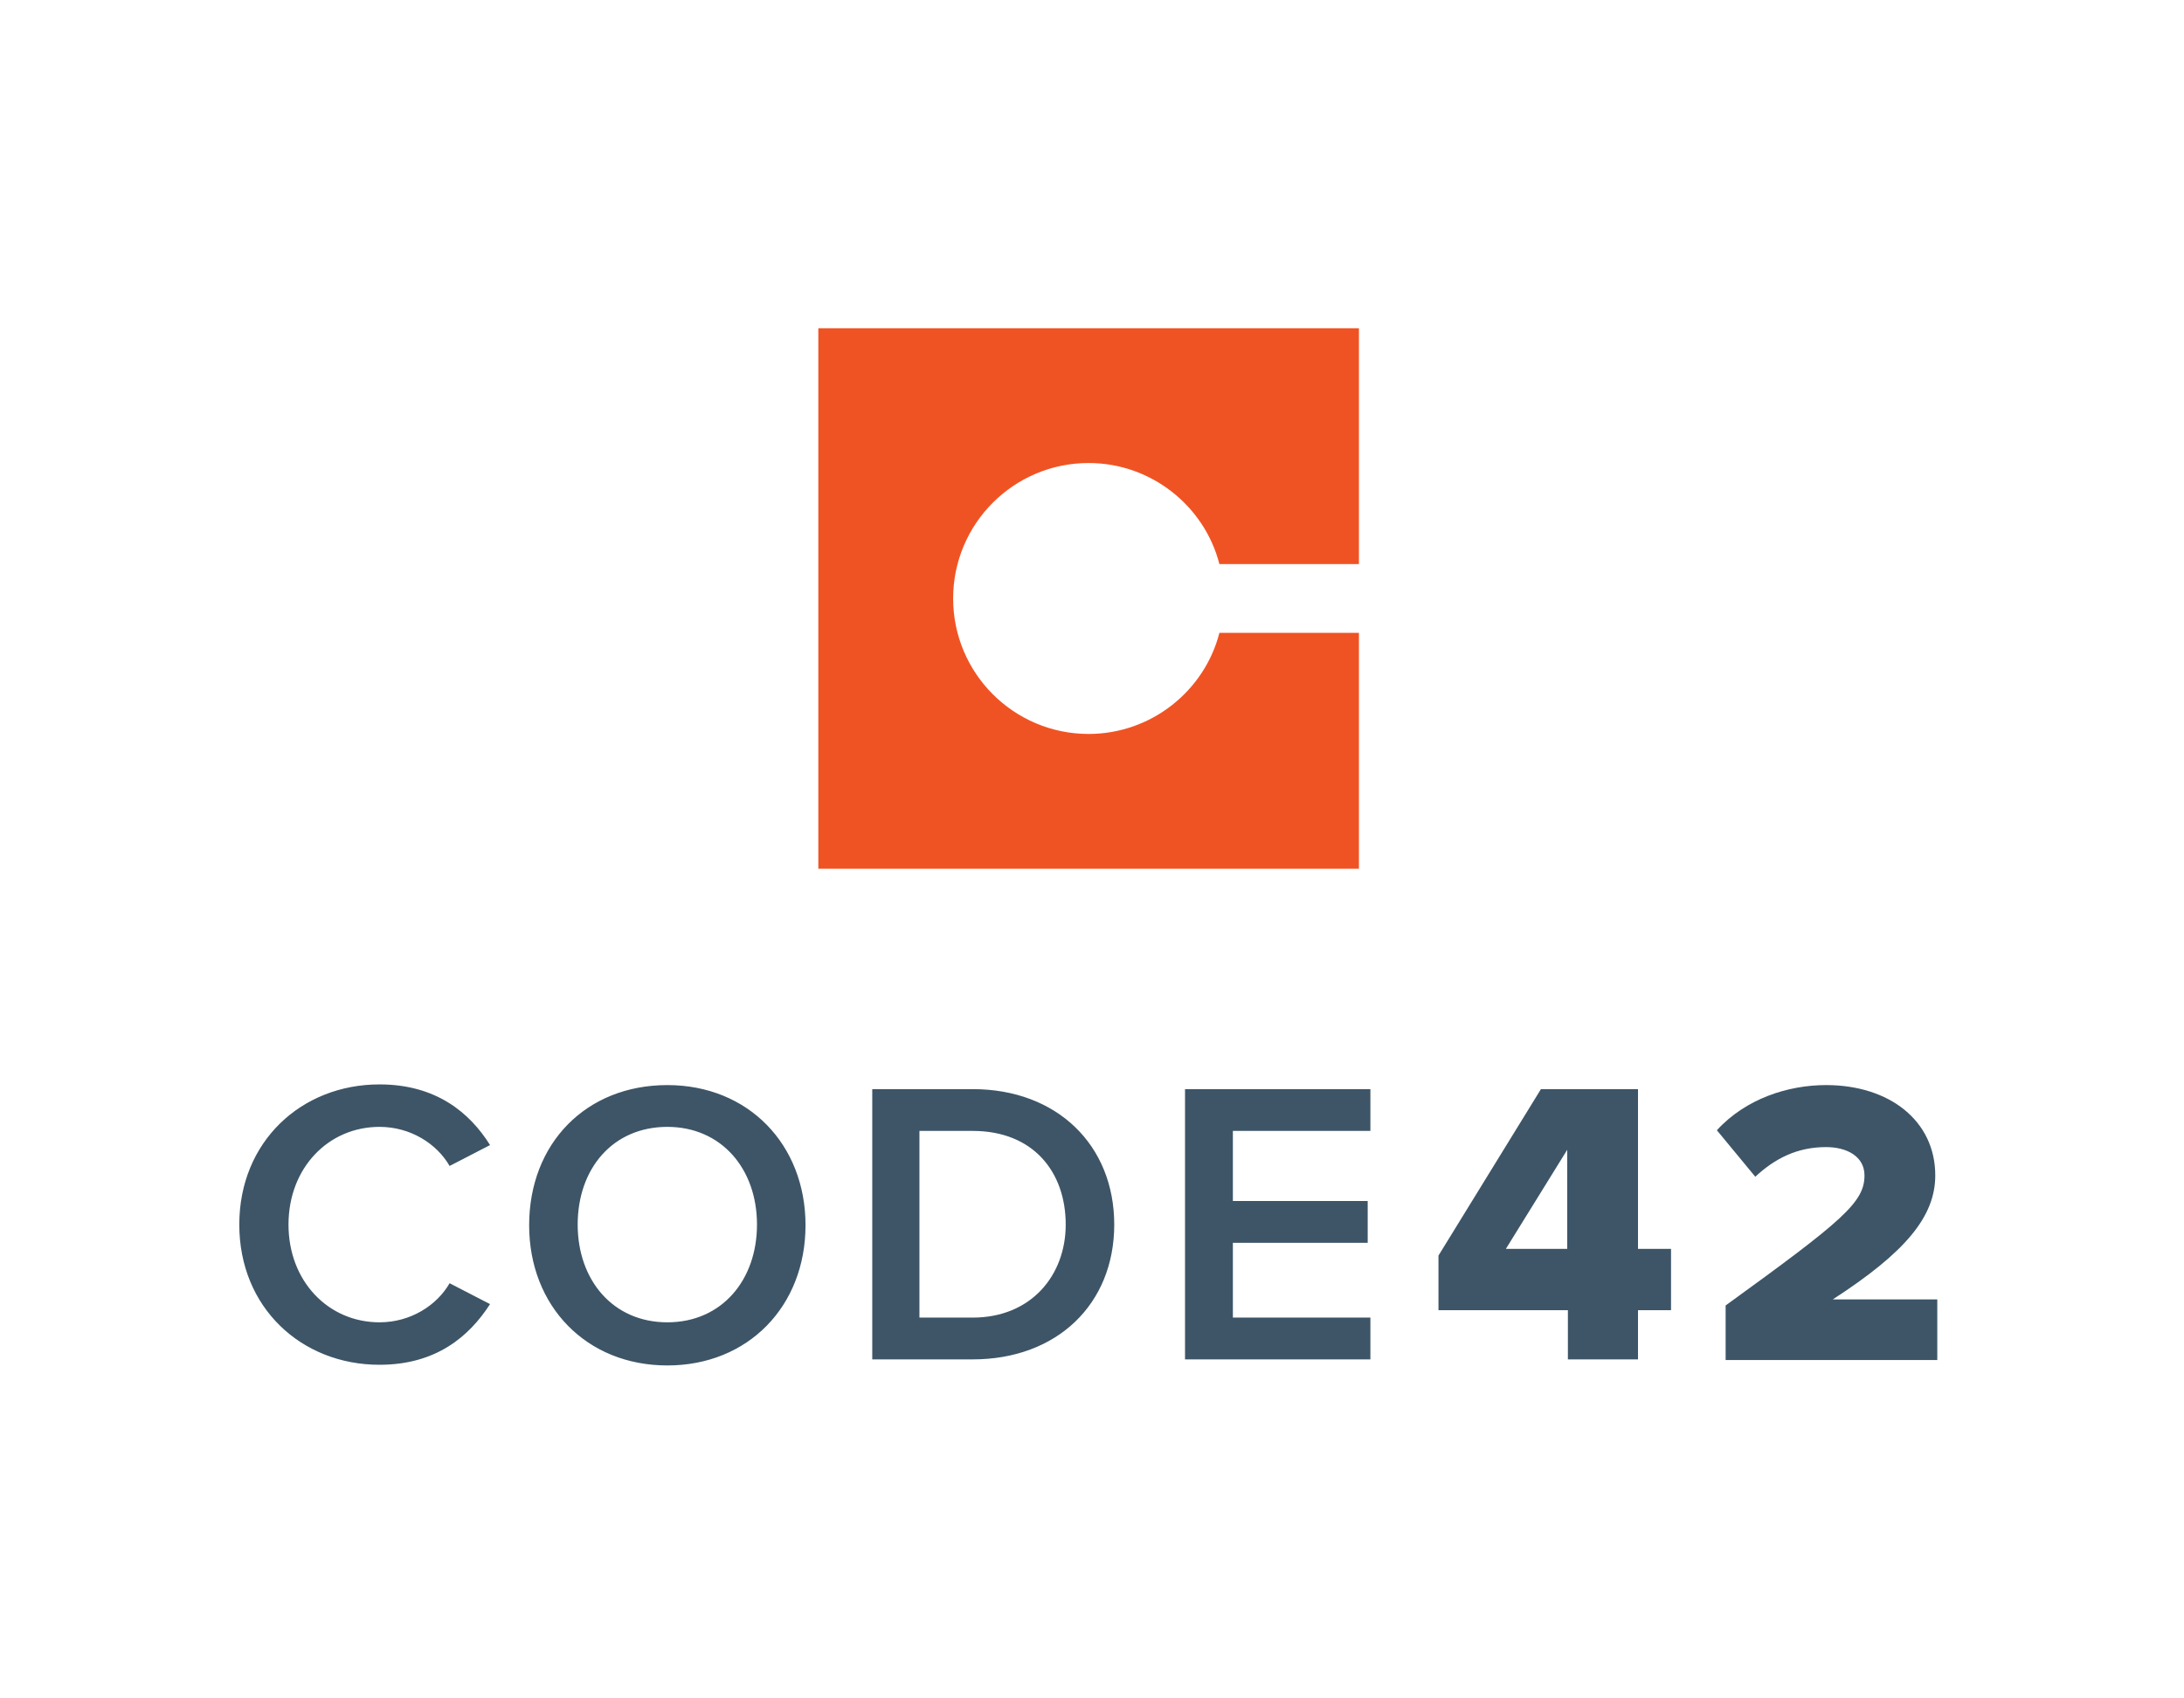
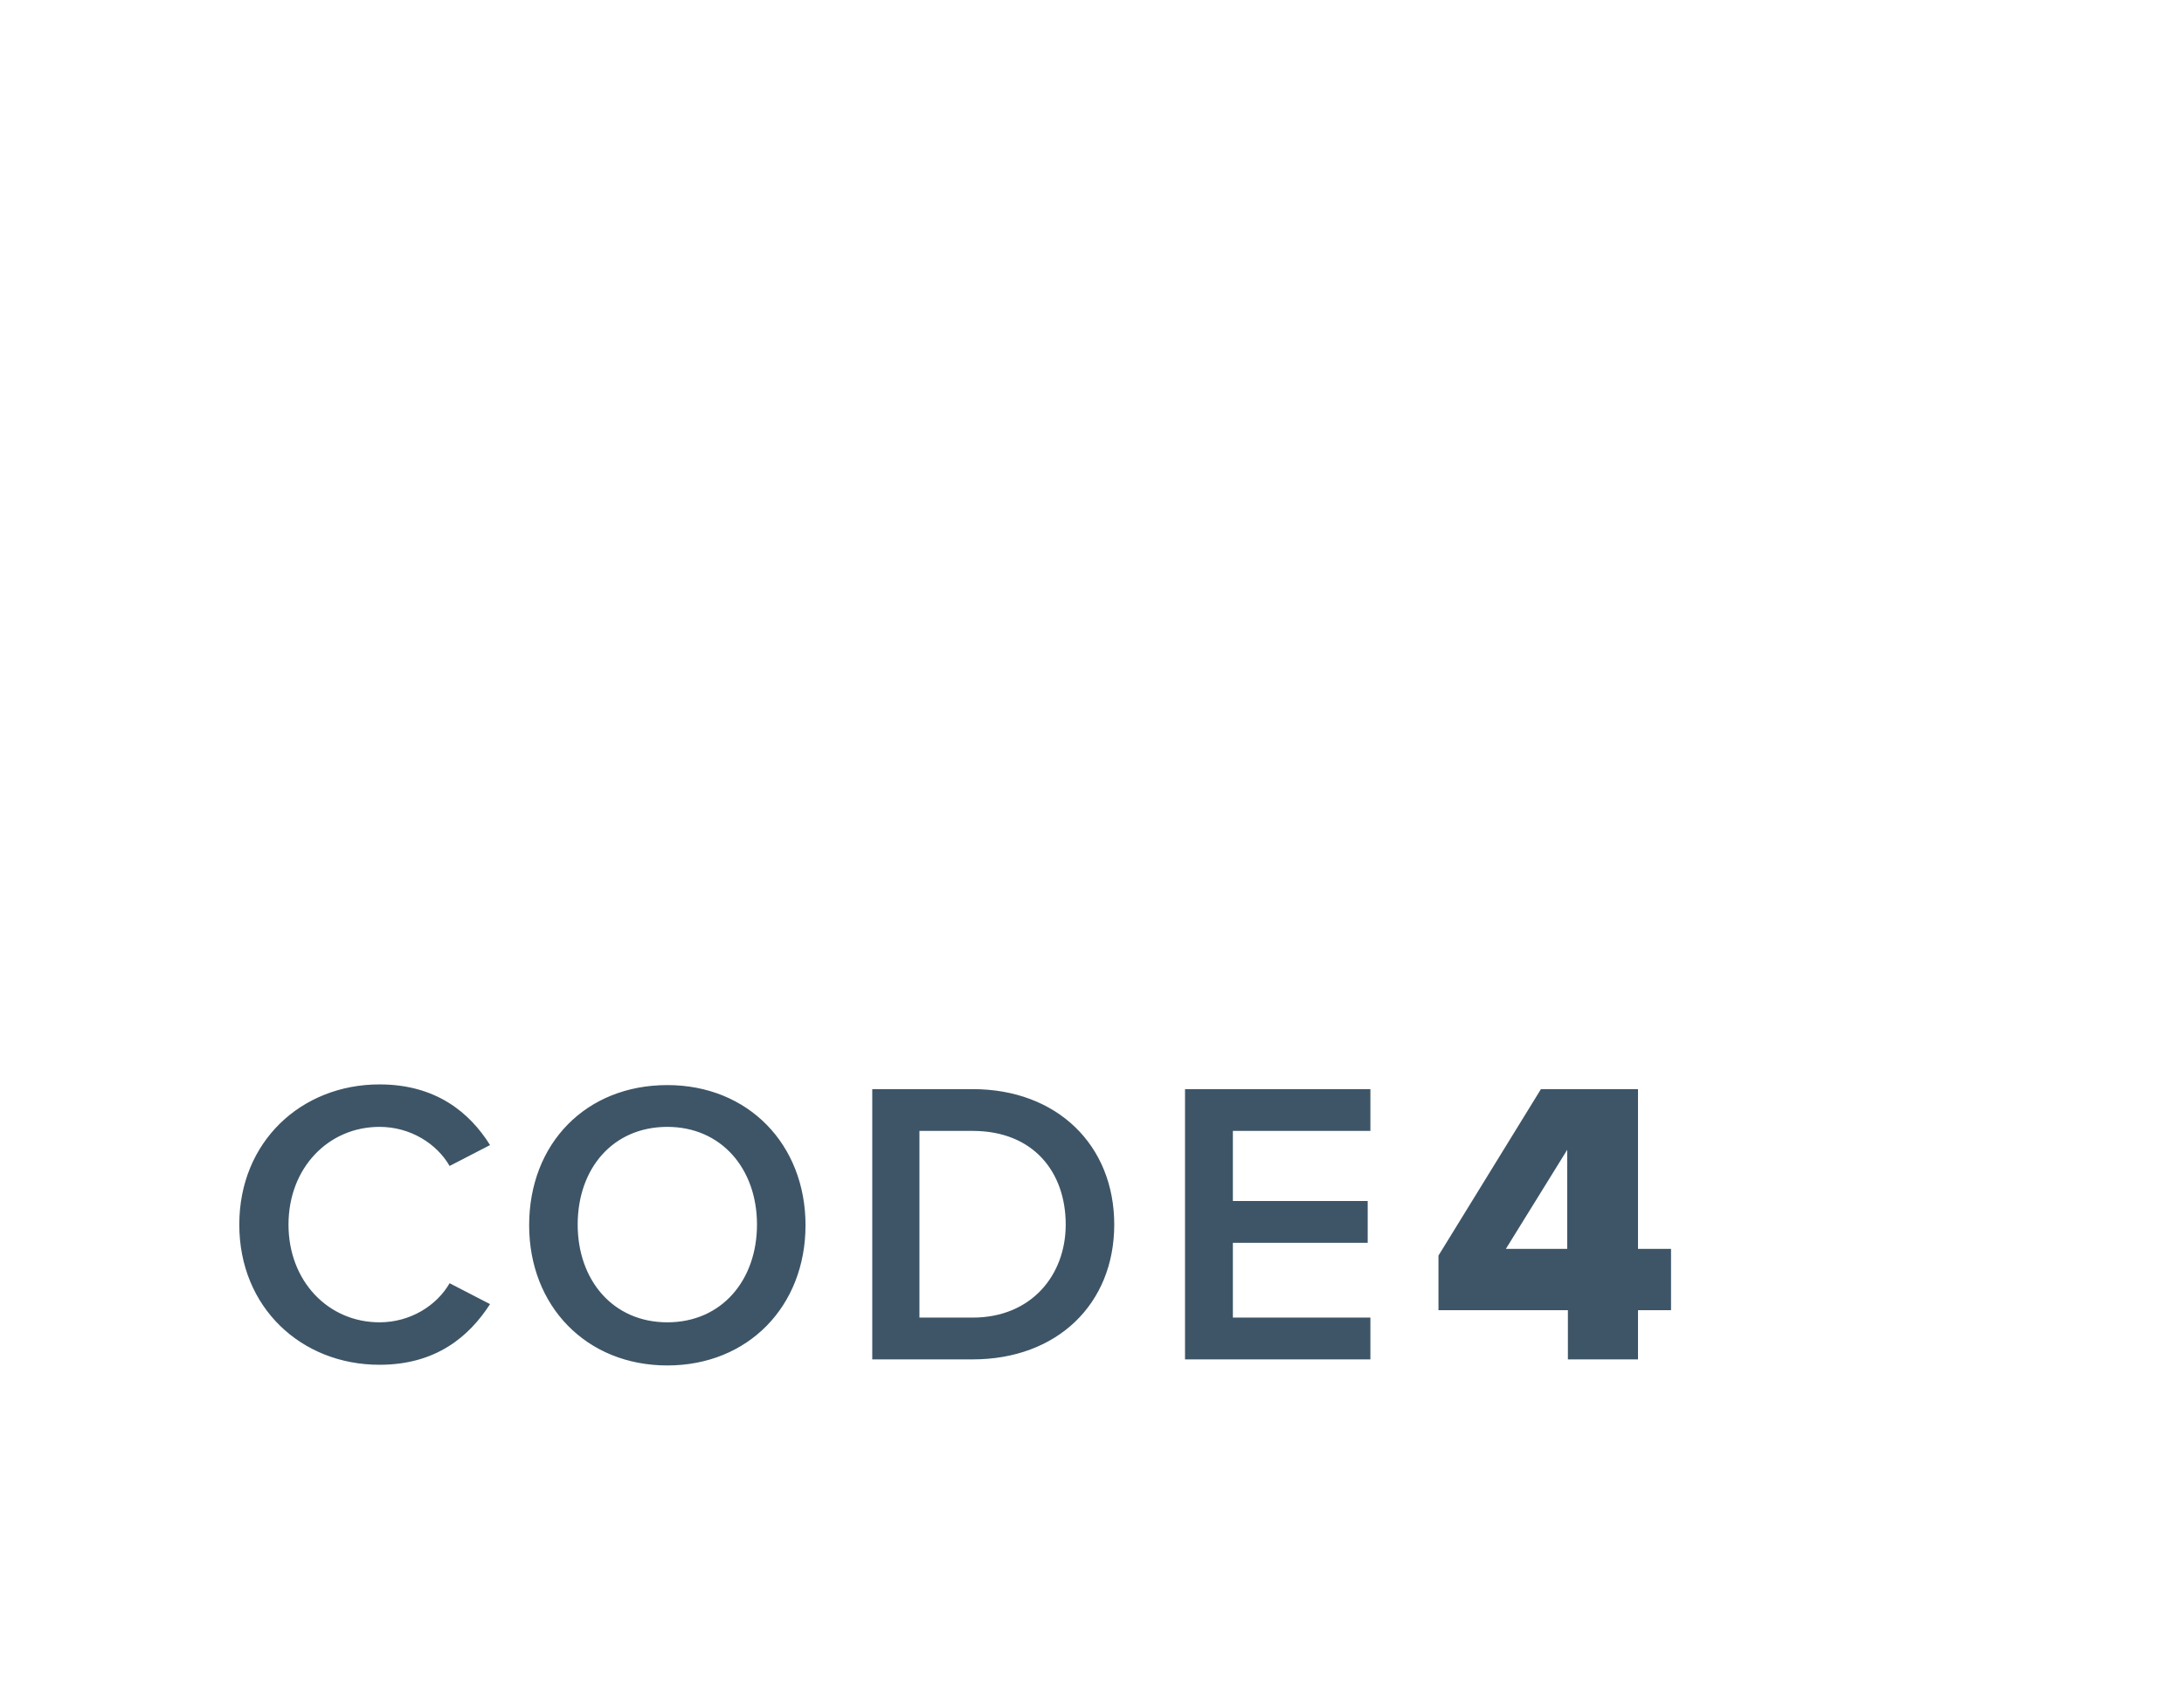
<svg xmlns="http://www.w3.org/2000/svg" id="Layer_1" x="0" y="0" version="1.1" viewBox="0 0 324 252" xml:space="preserve">
  <style>.st1{fill:#3d5567}</style>
-   <path fill="#f05323" d="M161.5 108.9c-11.1 0-20.1-9-20.1-20.1s9-20.1 20.1-20.1c9.3 0 17.2 6.4 19.4 15h20.7v-35h-80.2v80.2h80.2v-35h-20.7c-2.2 8.6-10.1 15-19.4 15" />
  <path d="M35.5 181.7c0-12.3 9.2-20.8 20.8-20.8 8.4 0 13.4 4.2 16.4 9l-6 3.1c-1.9-3.3-5.8-5.8-10.4-5.8-7.6 0-13.5 6.1-13.5 14.5s5.9 14.5 13.5 14.5c4.6 0 8.5-2.5 10.4-5.8l6 3.1c-3.1 4.8-8 9-16.4 9-11.6 0-20.8-8.5-20.8-20.8M99 161c12 0 20.5 8.8 20.5 20.8S111 202.6 99 202.6s-20.5-8.8-20.5-20.8c0-12.1 8.4-20.8 20.5-20.8m0 6.2c-8.1 0-13.3 6.2-13.3 14.5 0 8.2 5.2 14.5 13.3 14.5 8.1 0 13.3-6.3 13.3-14.5 0-8.3-5.3-14.5-13.3-14.5M129.4 161.6h14.9c12.5 0 21 8.3 21 20.1s-8.5 20-21 20h-14.9v-40.1zm14.9 33.9c8.7 0 13.8-6.3 13.8-13.8 0-7.8-4.8-13.9-13.8-13.9h-7.9v27.7h7.9zM175.8 161.6h27.5v6.2h-20.4v10.4h20v6.2h-20v11.1h20.4v6.2h-27.5zM232.6 194.4h-19.2v-8.1l15.2-24.7H243v23.7h4.9v9.1H243v7.3h-10.4v-7.3zm-9.2-9.1h9.1v-14.7l-9.1 14.7z" class="st1" />
  <g>
-     <path d="M256 193.7c17.4-12.6 20.6-15.3 20.6-19.3 0-2.8-2.6-4.2-5.7-4.2-4.3 0-7.6 1.7-10.5 4.4l-5.7-6.9c4.3-4.7 10.6-6.7 16.2-6.7 9.4 0 16.2 5.3 16.2 13.4 0 6.1-4.4 11.4-15.2 18.4h15.5v9H256v-8.1z" class="st1" />
-   </g>
+     </g>
</svg>